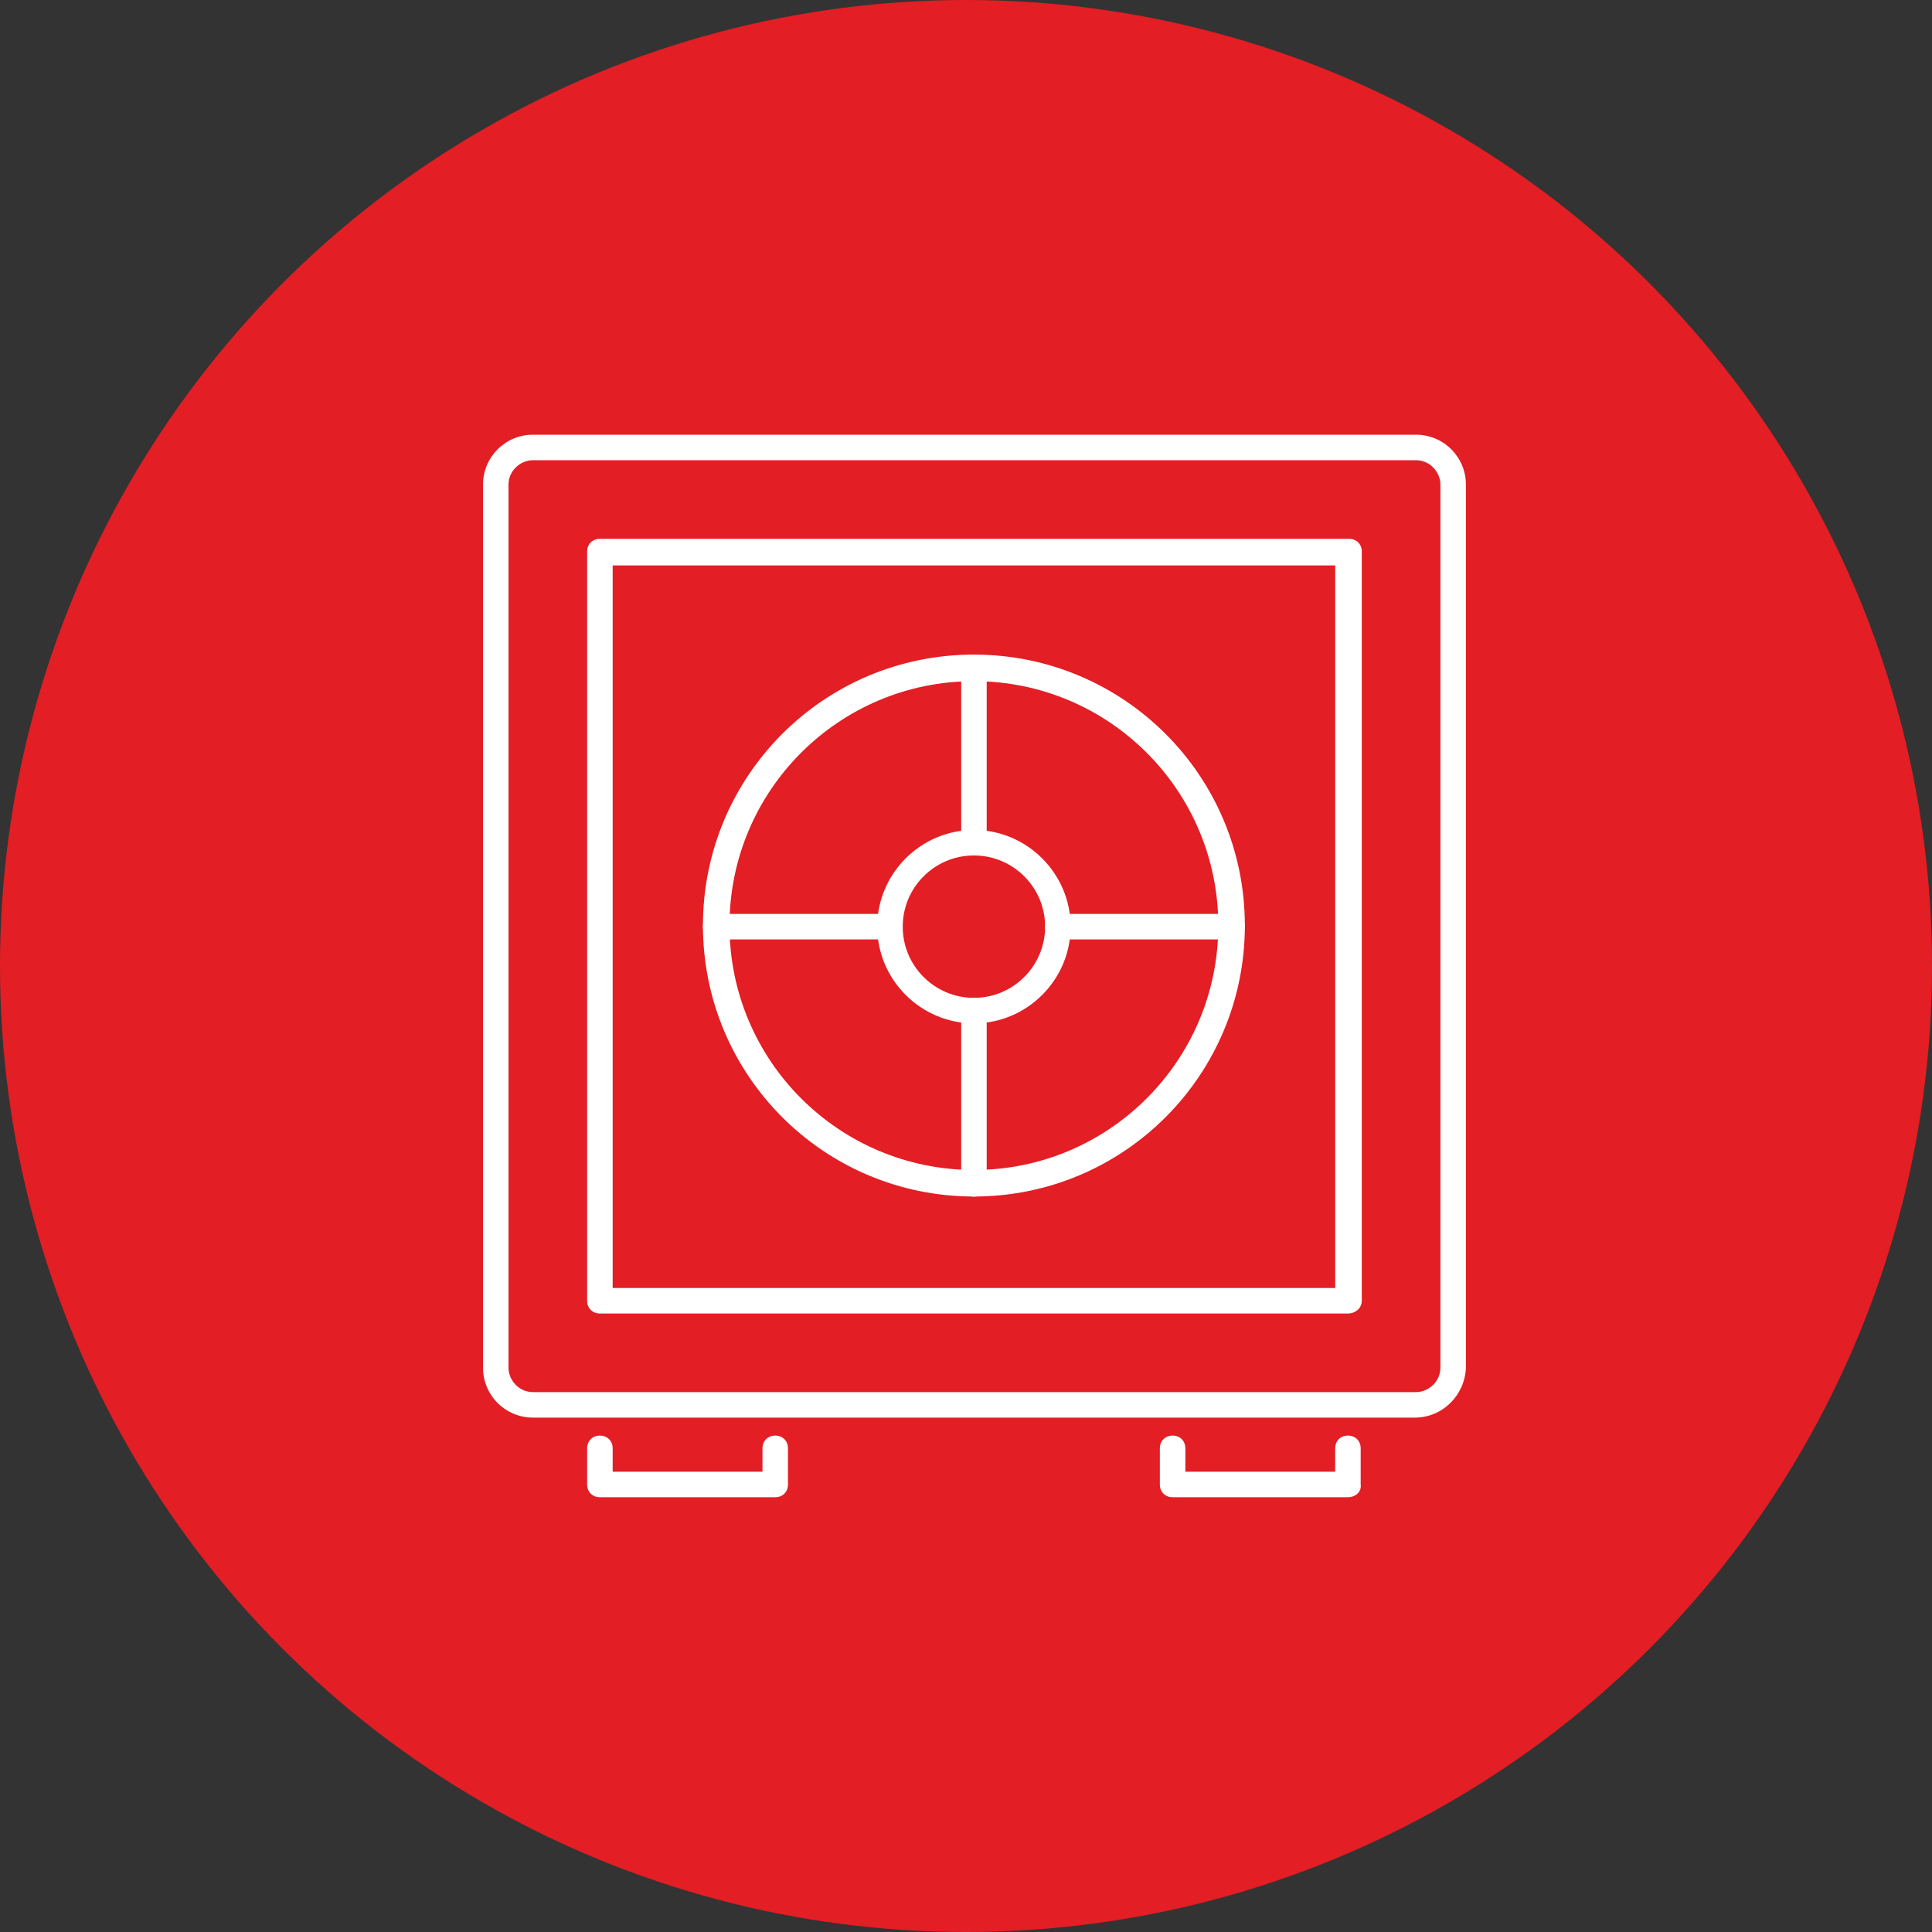
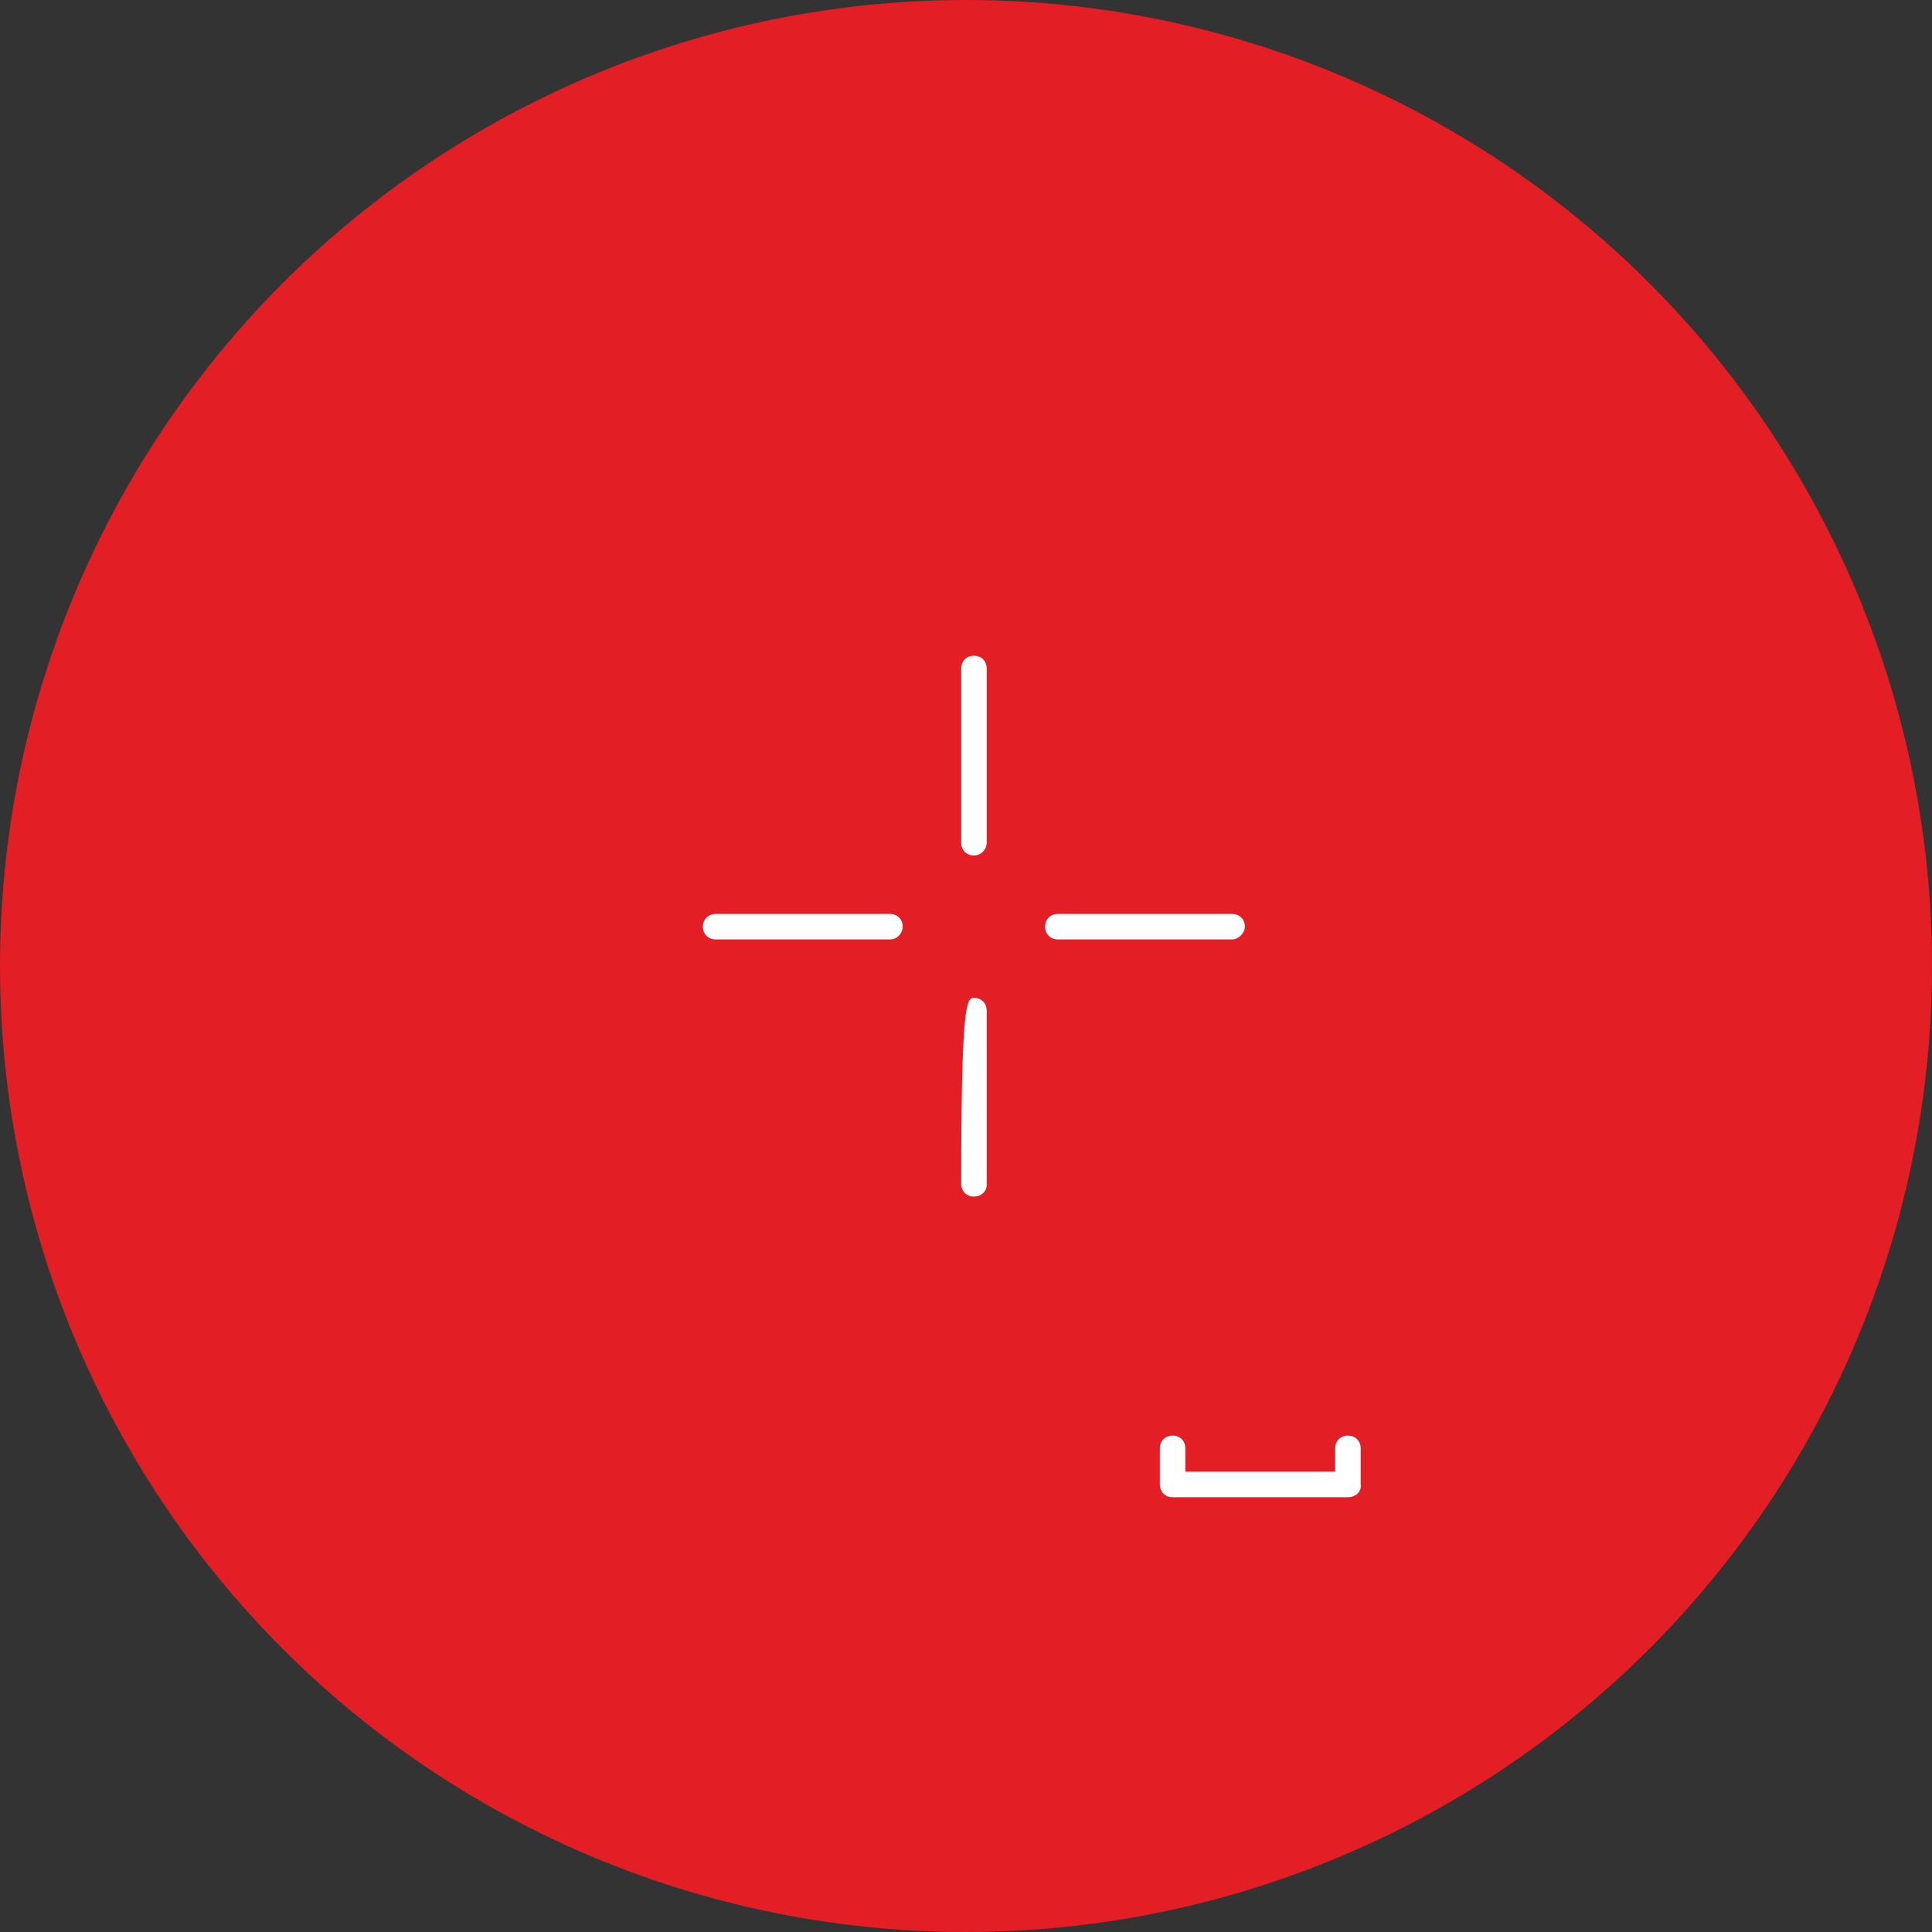
<svg xmlns="http://www.w3.org/2000/svg" width="80" height="80" viewBox="0 0 80 80" fill="none">
  <rect x="0" y="0" width="80" height="80" fill="#333333" stroke="none" />
  <circle cx="40" cy="40" r="40" fill="#E31E24" />
-   <path d="M55.816 54.389H24.84C24.532 54.389 24.312 54.169 24.312 53.861V22.84C24.312 22.532 24.532 22.312 24.84 22.312H55.861C56.169 22.312 56.389 22.532 56.389 22.84V53.861C56.389 54.169 56.124 54.389 55.816 54.389ZM25.369 53.333H55.288V23.413H25.369V53.333Z" fill="white" />
-   <path d="M58.588 58.7H22.068C20.924 58.7 20 57.776 20 56.632V20.068C20 18.924 20.924 18 22.068 18H58.632C59.776 18 60.7 18.924 60.7 20.068V56.632C60.656 57.776 59.732 58.7 58.588 58.7ZM22.068 19.056C21.54 19.056 21.056 19.496 21.056 20.068V56.632C21.056 57.16 21.496 57.644 22.068 57.644H58.632C59.16 57.644 59.644 57.204 59.644 56.632V20.068C59.644 19.54 59.204 19.056 58.632 19.056H22.068V19.056Z" fill="white" />
-   <path d="M32.1 61.997H24.84C24.532 61.997 24.312 61.777 24.312 61.469V59.973C24.312 59.665 24.532 59.445 24.84 59.445C25.148 59.445 25.369 59.665 25.369 59.973V60.941H31.573V59.973C31.573 59.665 31.793 59.445 32.1 59.445C32.408 59.445 32.629 59.665 32.629 59.973V61.469C32.629 61.777 32.408 61.997 32.1 61.997Z" fill="white" />
  <path d="M55.815 61.997H48.555C48.247 61.997 48.027 61.777 48.027 61.469V59.973C48.027 59.665 48.247 59.445 48.555 59.445C48.863 59.445 49.083 59.665 49.083 59.973V60.941H55.287V59.973C55.287 59.665 55.507 59.445 55.815 59.445C56.123 59.445 56.343 59.665 56.343 59.973V61.469C56.387 61.777 56.123 61.997 55.815 61.997Z" fill="white" />
-   <path d="M40.327 49.545C34.123 49.545 29.107 44.529 29.107 38.325C29.107 32.121 34.123 27.105 40.327 27.105C46.531 27.105 51.547 32.121 51.547 38.325C51.547 44.529 46.531 49.545 40.327 49.545ZM40.327 28.206C34.739 28.206 30.207 32.737 30.207 38.325C30.207 43.913 34.739 48.446 40.327 48.446C45.915 48.446 50.447 43.913 50.447 38.325C50.447 32.737 45.915 28.206 40.327 28.206Z" fill="white" />
-   <path d="M40.328 42.375C38.128 42.375 36.324 40.571 36.324 38.371C36.324 36.171 38.128 34.367 40.328 34.367C42.528 34.367 44.332 36.171 44.332 38.371C44.332 40.571 42.528 42.375 40.328 42.375ZM40.328 35.423C38.7 35.423 37.38 36.743 37.38 38.371C37.38 39.999 38.7 41.319 40.328 41.319C41.956 41.319 43.276 39.999 43.276 38.371C43.276 36.743 41.956 35.423 40.328 35.423Z" fill="white" />
-   <path d="M40.329 49.548C40.021 49.548 39.801 49.328 39.801 49.02V41.848C39.801 41.54 40.021 41.32 40.329 41.32C40.637 41.32 40.857 41.54 40.857 41.848V49.064C40.857 49.328 40.637 49.548 40.329 49.548Z" fill="white" />
+   <path d="M40.329 49.548C40.021 49.548 39.801 49.328 39.801 49.02C39.801 41.54 40.021 41.32 40.329 41.32C40.637 41.32 40.857 41.54 40.857 41.848V49.064C40.857 49.328 40.637 49.548 40.329 49.548Z" fill="white" />
  <path d="M51.019 38.9H43.803C43.495 38.9 43.275 38.68 43.275 38.372C43.275 38.064 43.495 37.844 43.803 37.844H51.019C51.327 37.844 51.547 38.064 51.547 38.372C51.547 38.636 51.283 38.9 51.019 38.9Z" fill="white" />
  <path d="M40.329 35.424C40.021 35.424 39.801 35.204 39.801 34.896V27.68C39.801 27.372 40.021 27.152 40.329 27.152C40.637 27.152 40.857 27.372 40.857 27.68V34.896C40.857 35.16 40.637 35.424 40.329 35.424Z" fill="white" />
  <path d="M36.851 38.9H29.635C29.327 38.9 29.107 38.68 29.107 38.372C29.107 38.064 29.327 37.844 29.635 37.844H36.851C37.159 37.844 37.379 38.064 37.379 38.372C37.379 38.636 37.159 38.9 36.851 38.9Z" fill="white" />
</svg>